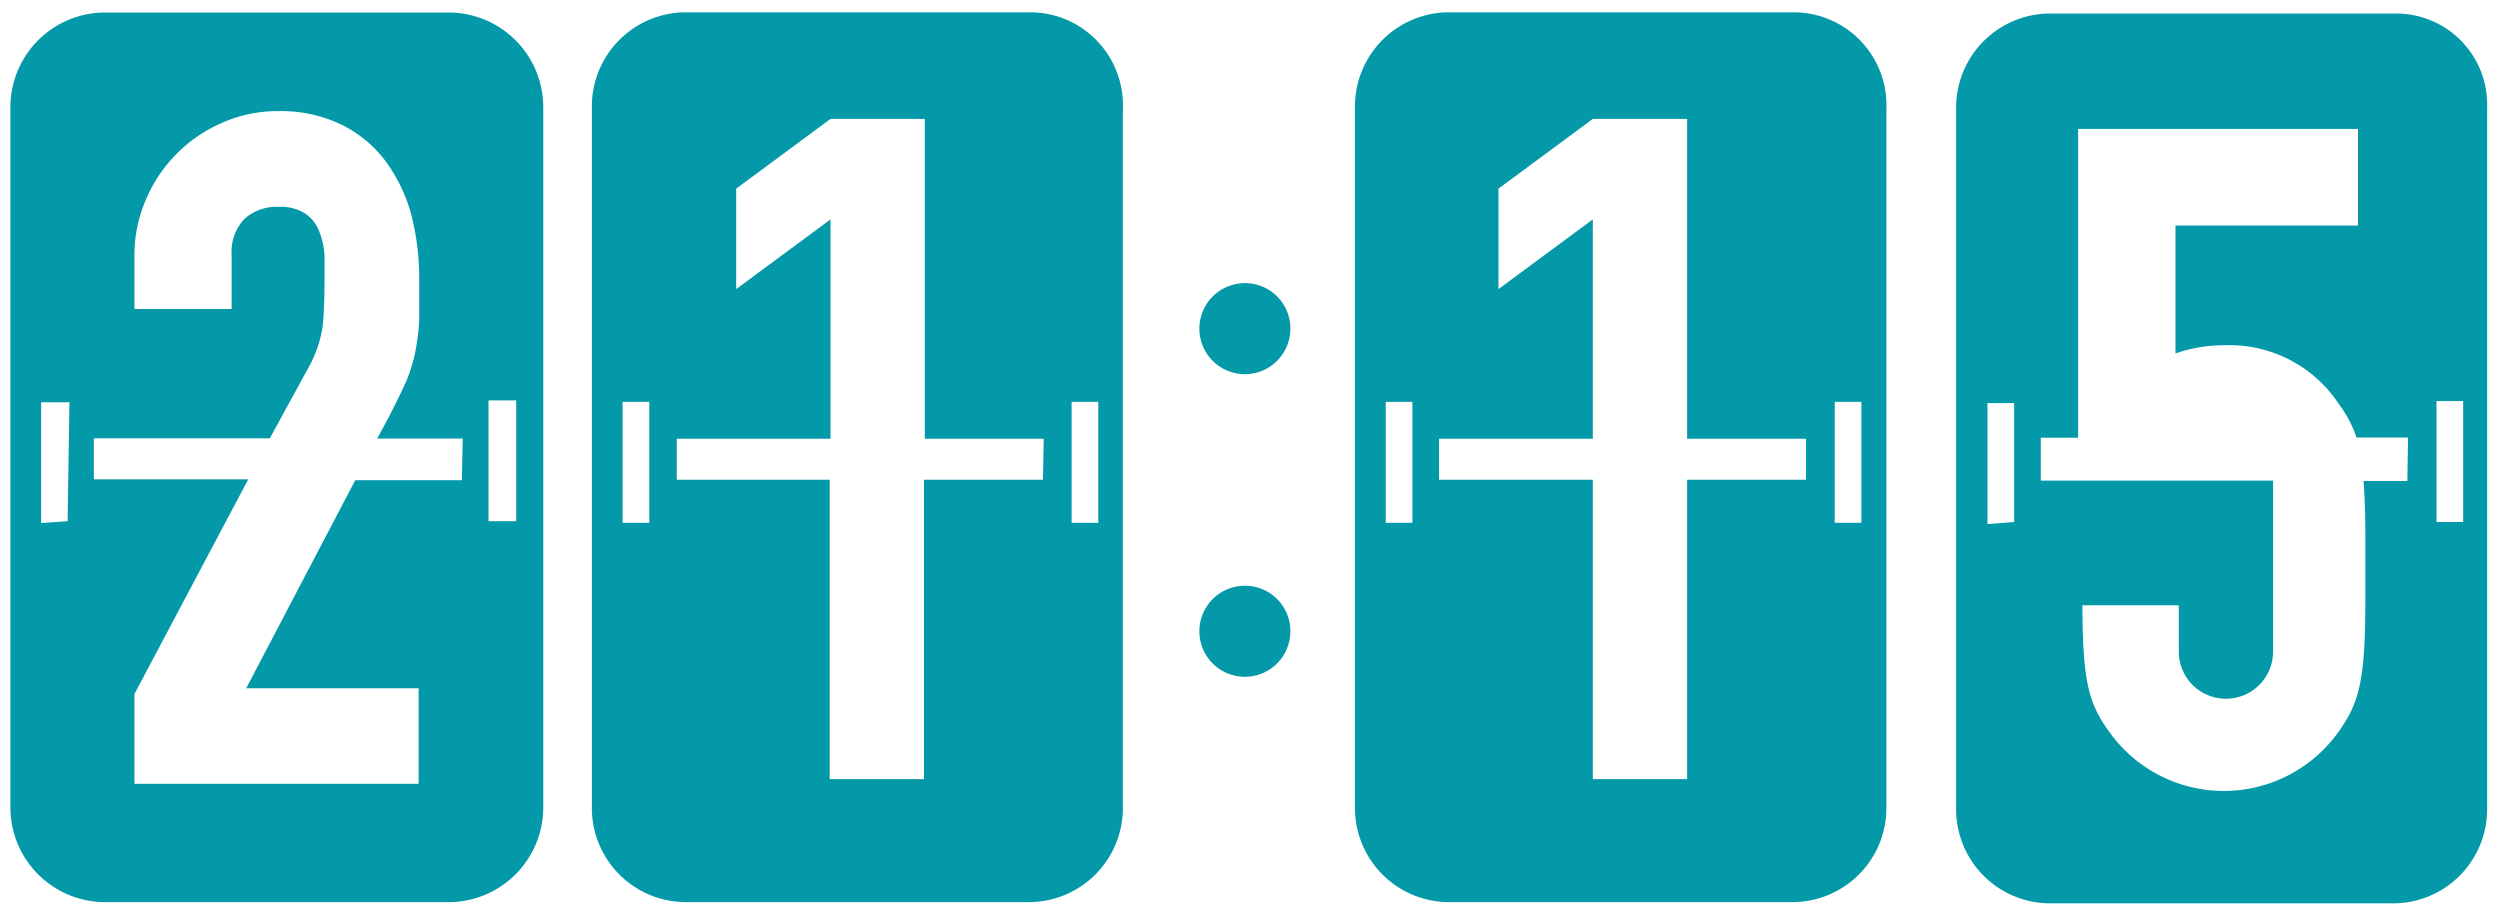
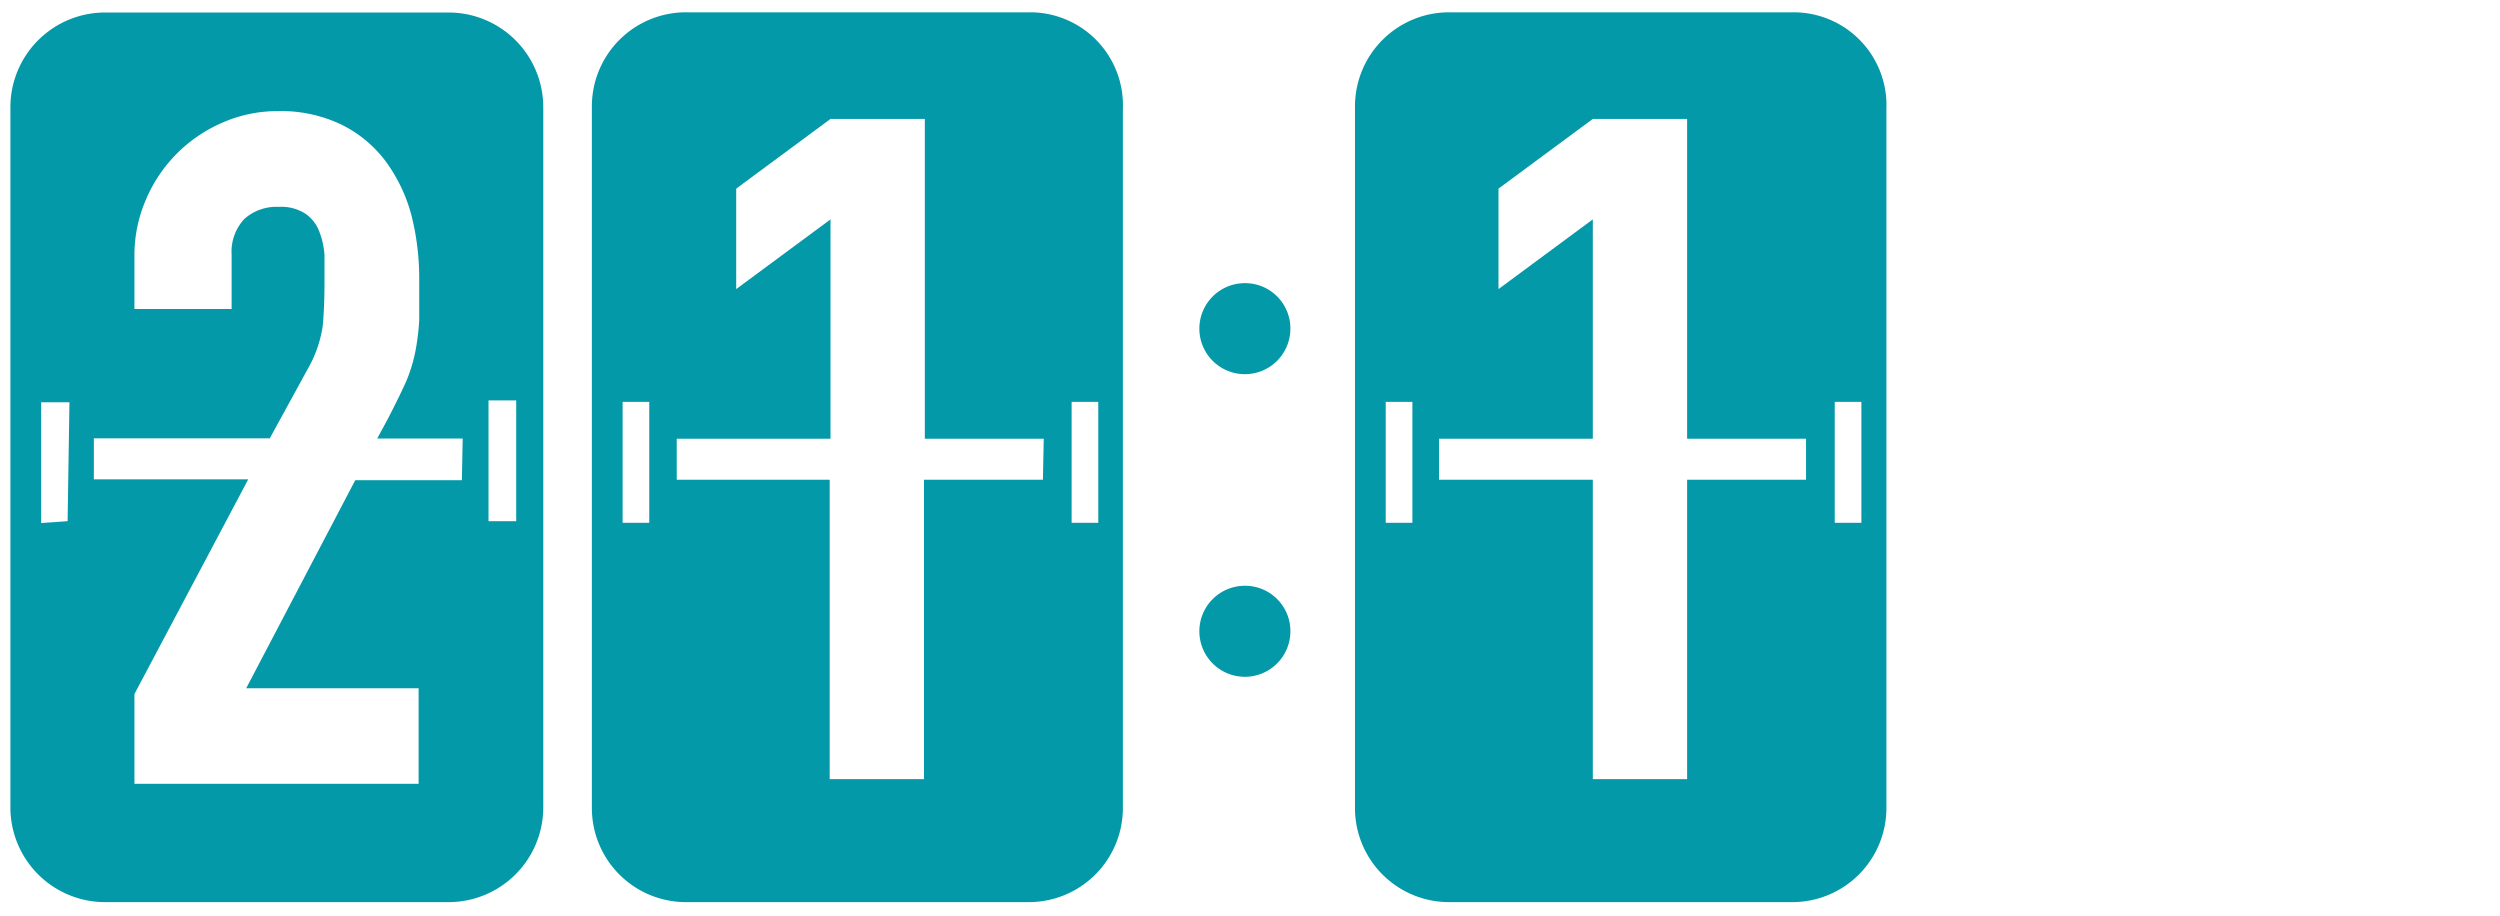
<svg xmlns="http://www.w3.org/2000/svg" id="fondo" width="43.01mm" height="15.76mm" viewBox="0 0 121.92 44.68">
  <defs>
    <style>
      .cls-1 {
        fill: #0499a8;
      }
    </style>
  </defs>
  <path class="cls-1" d="M60.72,13.81A2.22,2.22,0,1,0,62.93,16v0A2.21,2.21,0,0,0,60.72,13.81Z" />
-   <path class="cls-1" d="M60.72,28.57a2.22,2.22,0,1,0,2.21,2.23v0A2.21,2.21,0,0,0,60.72,28.57Z" />
+   <path class="cls-1" d="M60.72,28.57a2.22,2.22,0,1,0,2.21,2.23v0A2.21,2.21,0,0,0,60.72,28.57" />
  <path class="cls-1" d="M21.87.61H5.12A4.62,4.62,0,0,0,.5,5.23h0V39.39A4.62,4.62,0,0,0,5.12,44H21.87a4.62,4.62,0,0,0,4.62-4.62h0V5.23A4.62,4.62,0,0,0,21.87.61ZM3.29,25.42,2,25.51V19.62H3.38Zm19.23-2h-5.2L12,33.57h8.41v4.66H6.55V33.85L12.1,23.38H4.57v-2h8.58L15,18a5.94,5.94,0,0,0,.73-2.08q.09-.9.09-2.22V12.44a3.83,3.83,0,0,0-.26-1.16,1.84,1.84,0,0,0-.66-.85,2.18,2.18,0,0,0-1.32-.34,2.34,2.34,0,0,0-1.67.59,2.33,2.33,0,0,0-.62,1.74v2.65H6.55V12.5A6.81,6.81,0,0,1,7.1,9.76,7.09,7.09,0,0,1,10.8,6a6.64,6.64,0,0,1,2.74-.58,6.79,6.79,0,0,1,3.13.67,6,6,0,0,1,2.15,1.8,7.85,7.85,0,0,1,1.24,2.61,12.55,12.55,0,0,1,.38,3.11v2a11.37,11.37,0,0,1-.19,1.54,7.47,7.47,0,0,1-.45,1.46c-.22.49-.51,1.08-.87,1.78l-.54,1h4.17Zm2.65,2H23.82V19.53h1.35Z" />
  <path class="cls-1" d="M50.26.6H33.46a4.59,4.59,0,0,0-4.6,4.6V39.4a4.59,4.59,0,0,0,4.6,4.6h16.7a4.59,4.59,0,0,0,4.6-4.6V5.3A4.53,4.53,0,0,0,50.26.6ZM31.66,25.5h-1.3V19.6h1.3Zm19.2-2.1h-5.8V38h-4.6V23.4H33v-2h7.5V10.7l-4.6,3.4V9.2l4.6-3.4h4.6V21.4h5.8Zm2.7,2.1h-1.3V19.6h1.3Z" />
  <path class="cls-1" d="M87.48.6H70.68a4.59,4.59,0,0,0-4.6,4.6V39.4a4.59,4.59,0,0,0,4.6,4.6h16.7A4.59,4.59,0,0,0,92,39.4V5.3A4.53,4.53,0,0,0,87.48.6ZM68.88,25.5h-1.3V19.6h1.3Zm19.2-2.1h-5.8V38h-4.6V23.4h-7.5v-2h7.5V10.7l-4.6,3.4V9.2l4.6-3.4h4.6V21.4h5.8Zm2.7,2.1h-1.3V19.6h1.3Z" />
-   <path class="cls-1" d="M116.83.66H100a4.59,4.59,0,0,0-4.6,4.6v34.2a4.59,4.59,0,0,0,4.6,4.6h16.7a4.59,4.59,0,0,0,4.6-4.6V5.26A4.44,4.44,0,0,0,116.83.66Zm-18.6,24.8-1.3.1v-5.9h1.3Zm19.18-2h-2.14c.06.73.09,1.6.09,2.71,0,.57,0,1.08,0,1.56s0,1,0,1.55c0,3.9-.3,5-1.3,6.4a6.86,6.86,0,0,1-11.2,0c-1-1.37-1.29-2.46-1.3-6.16h4.7v2.26a2.3,2.3,0,0,0,4.6,0V23.65c0-.07,0-.14,0-.21H99.53V21.35h1.82V6.29H115V11h-8.9v6.24a7.12,7.12,0,0,1,2.39-.4,6.39,6.39,0,0,1,5.6,2.9,5.83,5.83,0,0,1,.84,1.6h2.51Zm2.72,2h-1.3v-5.9h1.3Z" />
</svg>